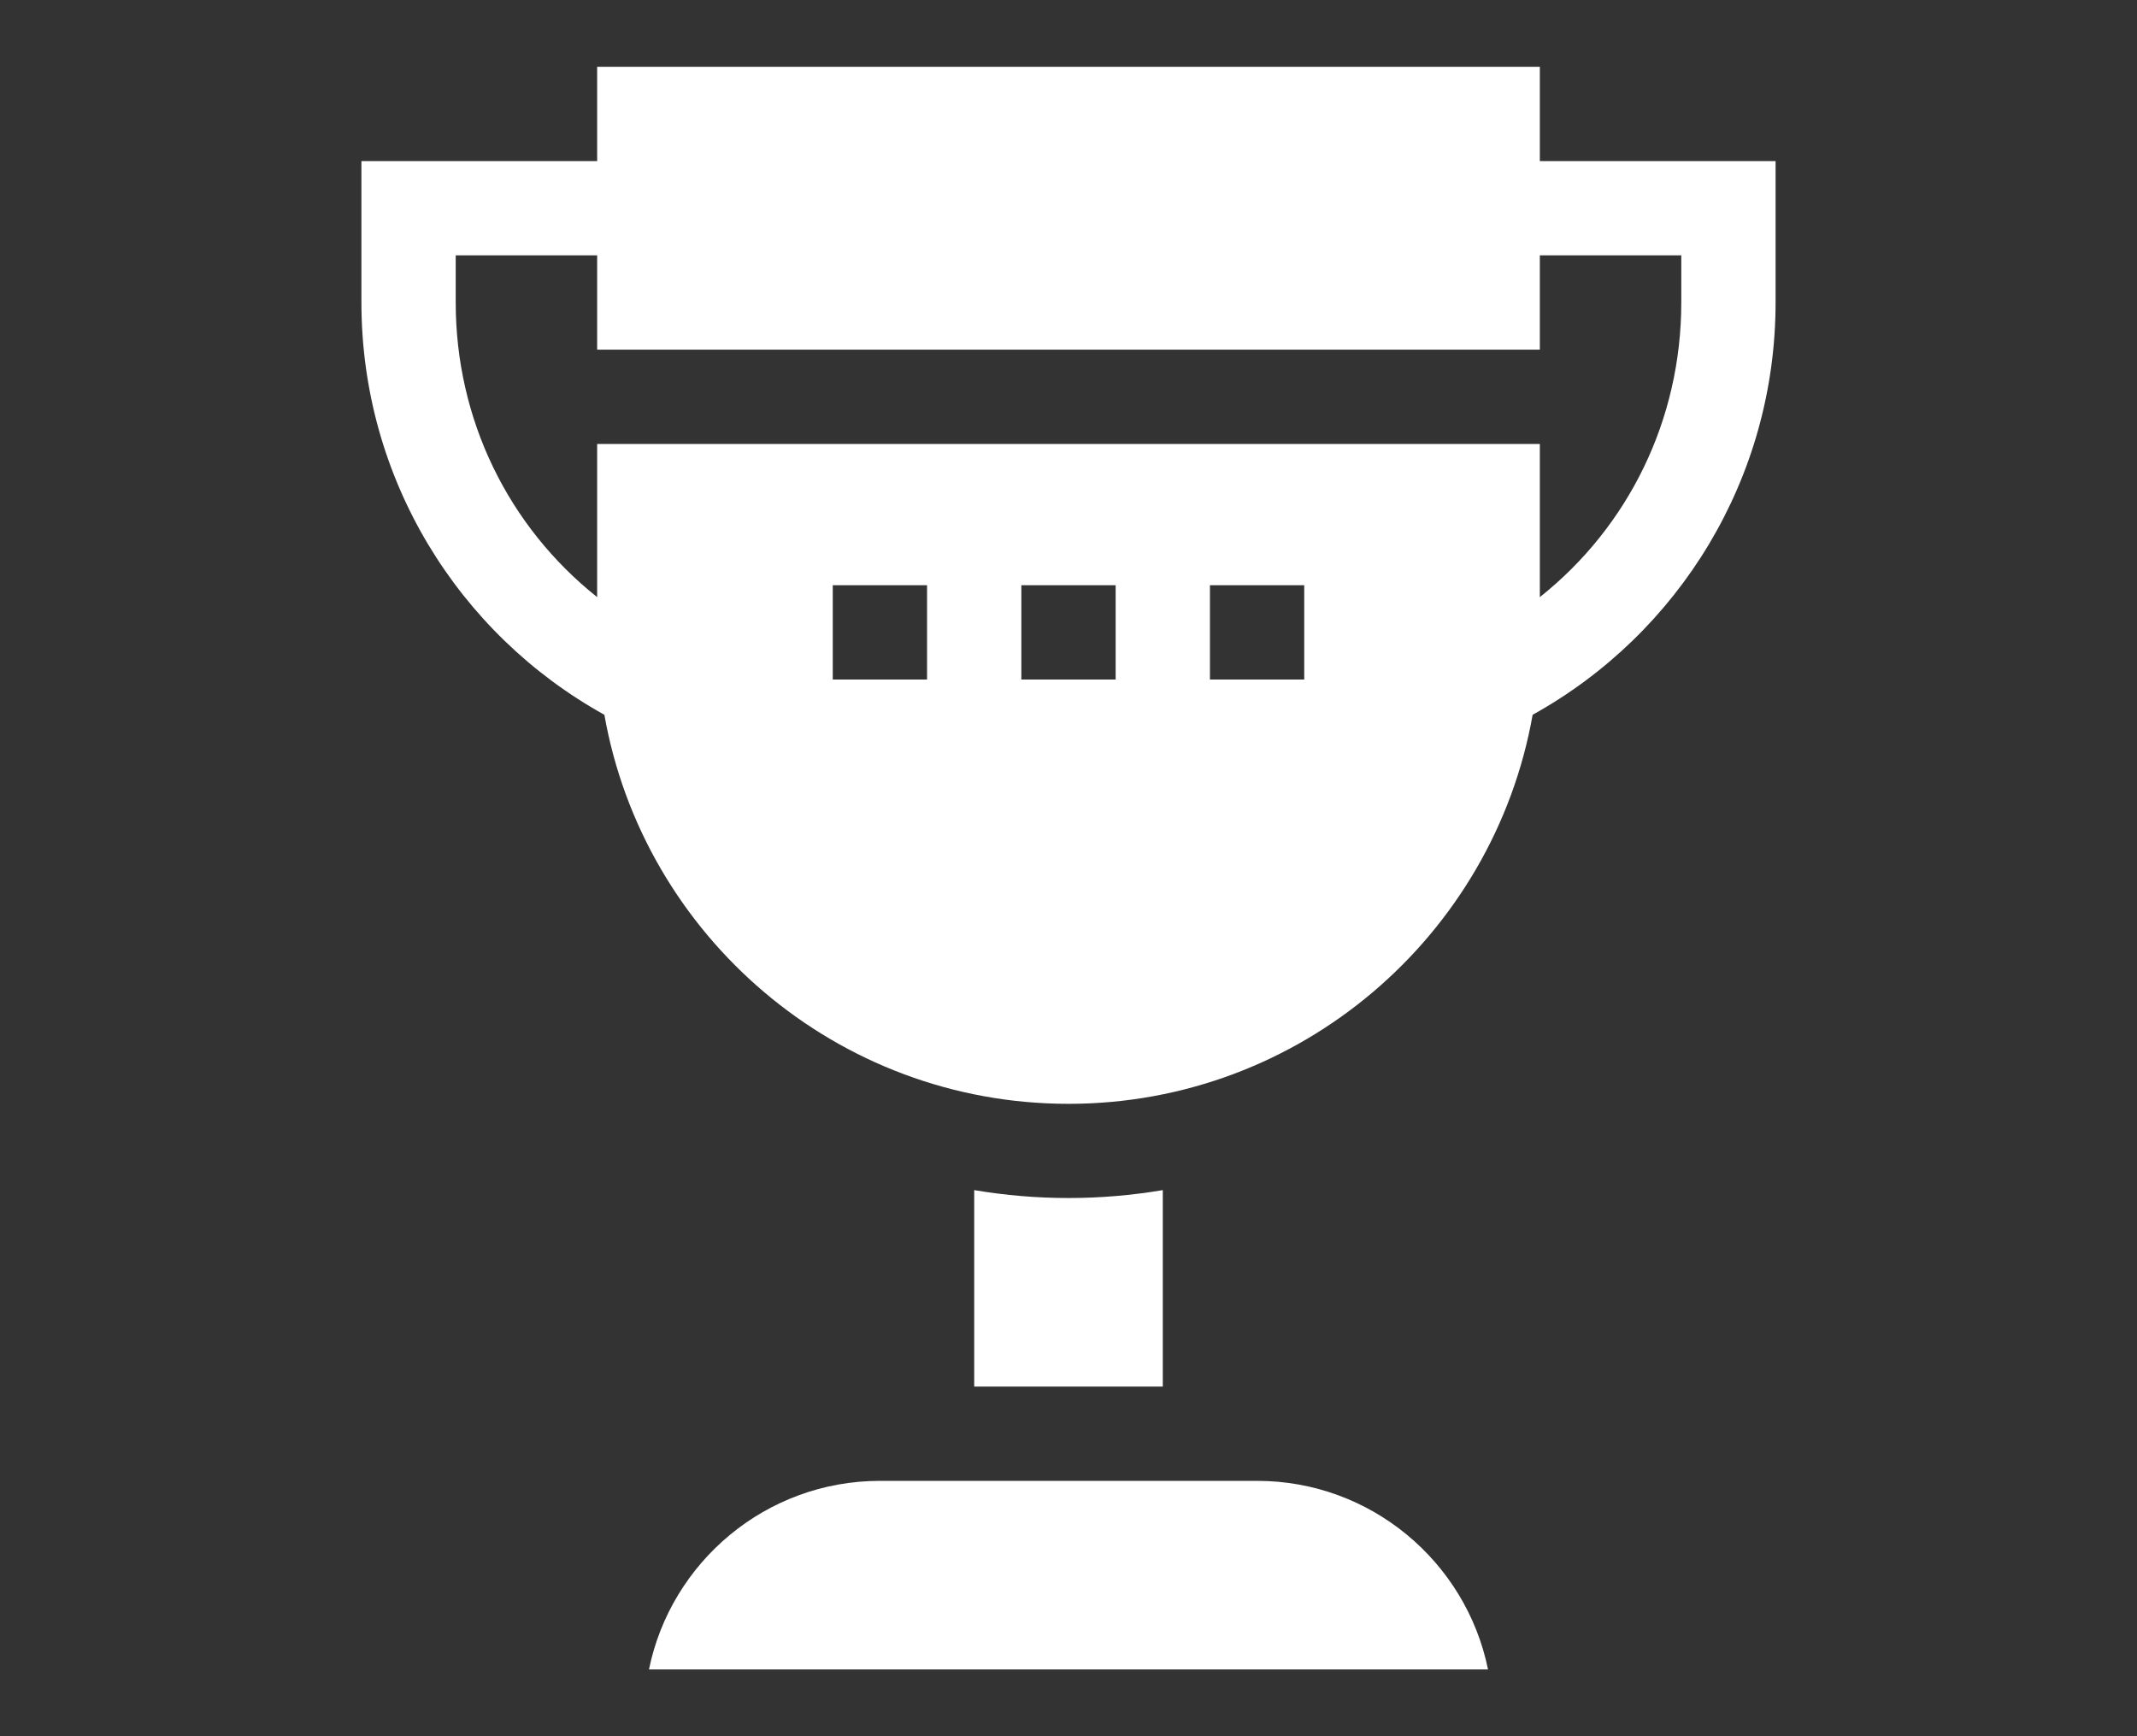
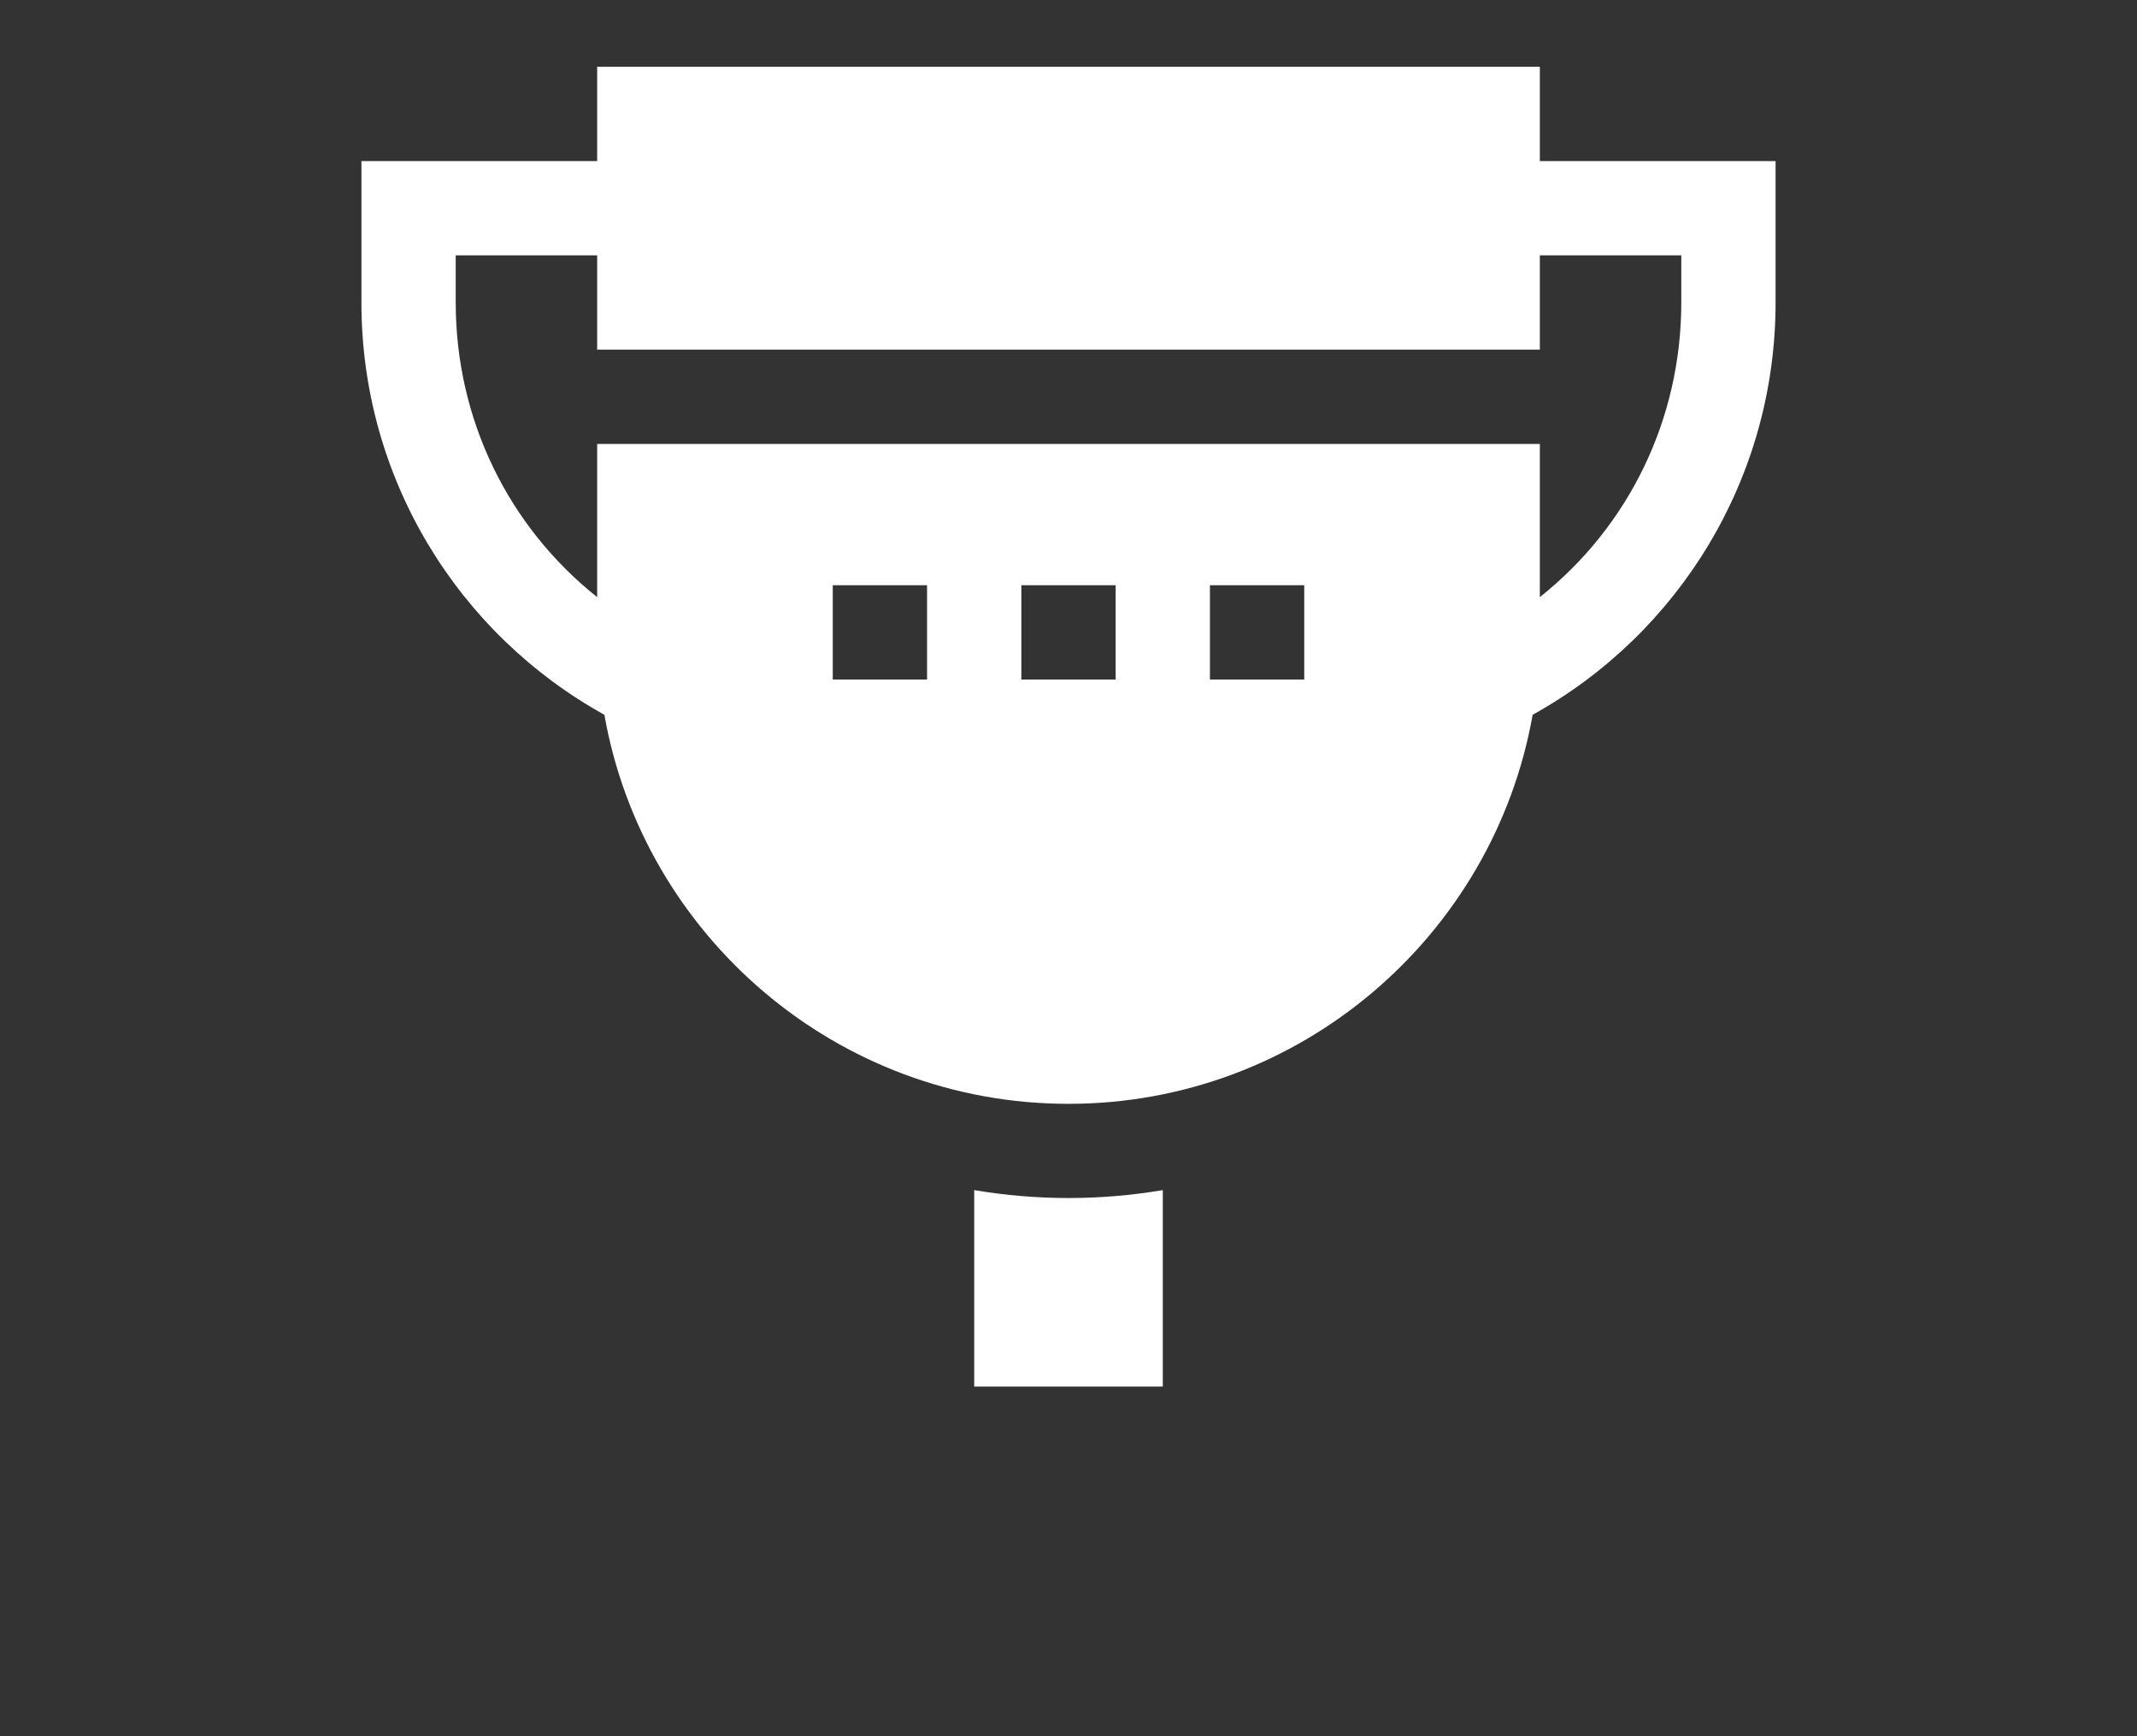
<svg xmlns="http://www.w3.org/2000/svg" width="16" height="13" viewBox="0 0 16 13" fill="none">
  <rect x="0" y="0" width="16" height="13" fill="#333333" stroke="none" />
  <g clip-path="url(#clip0)">
    <path d="M11.529 1.206V0.5H4.471V1.206H2.706V2.265C2.706 3.583 3.43 4.745 4.525 5.352C4.817 7.005 6.264 8.265 8 8.265C9.736 8.265 11.183 7.005 11.475 5.352C12.57 4.745 13.294 3.582 13.294 2.265V1.206H11.529ZM6.941 5.088H6.235V4.382H6.941V5.088ZM8.353 5.088H7.647V4.382H8.353V5.088ZM9.765 5.088H9.059V4.382H9.765V5.088ZM12.588 2.265C12.588 3.141 12.194 3.942 11.529 4.471V3.324H4.471V4.471C3.806 3.942 3.412 3.141 3.412 2.265V1.912H4.471V2.618H11.529V1.912H12.588V2.265Z" fill="white" />
    <path d="M7.294 8.911V10.382H8.706V8.911C8.238 8.99 7.762 8.99 7.294 8.911Z" fill="white" />
-     <path d="M9.412 11.088H6.588C5.736 11.088 5.023 11.695 4.859 12.5H11.141C10.977 11.695 10.264 11.088 9.412 11.088Z" fill="white" />
  </g>
  <defs>
    <clipPath id="clip0">
      <rect width="16" height="12" fill="white" transform="translate(0 0.5)" />
    </clipPath>
  </defs>
</svg>